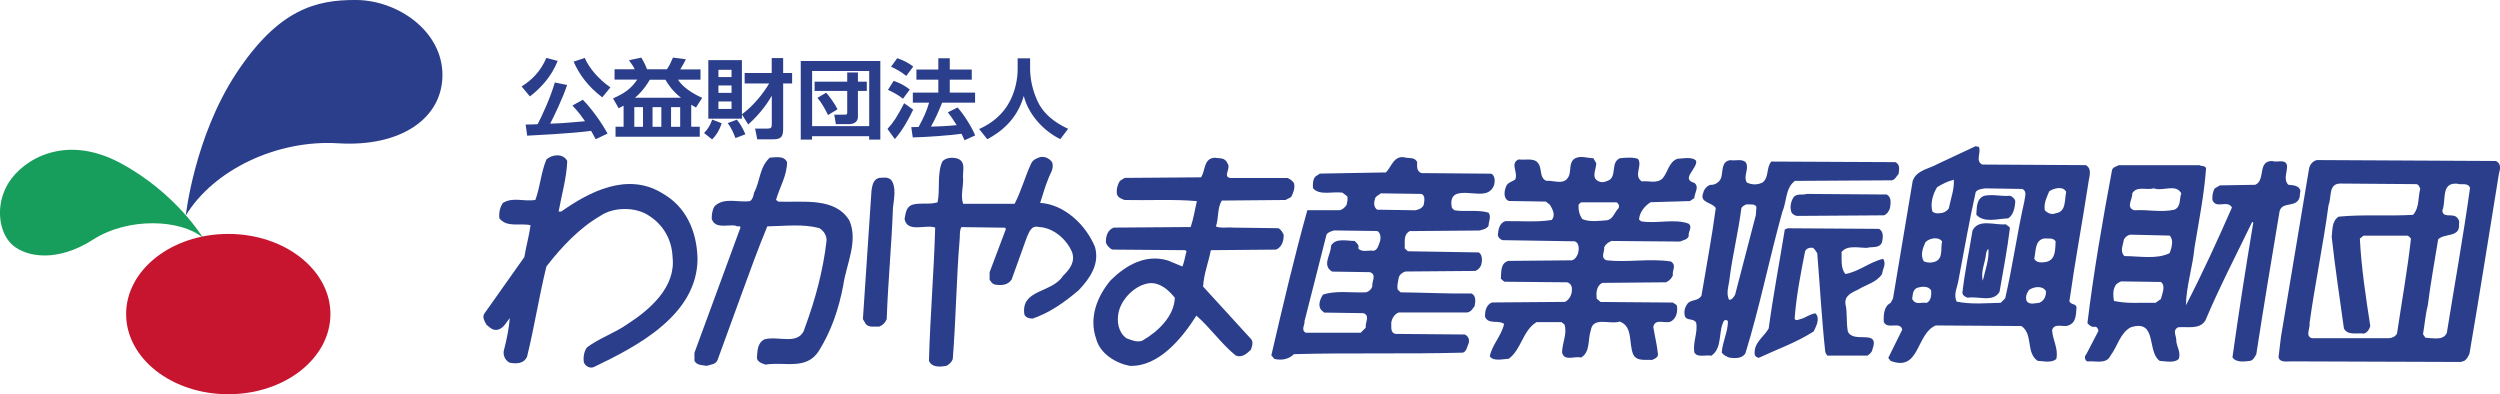
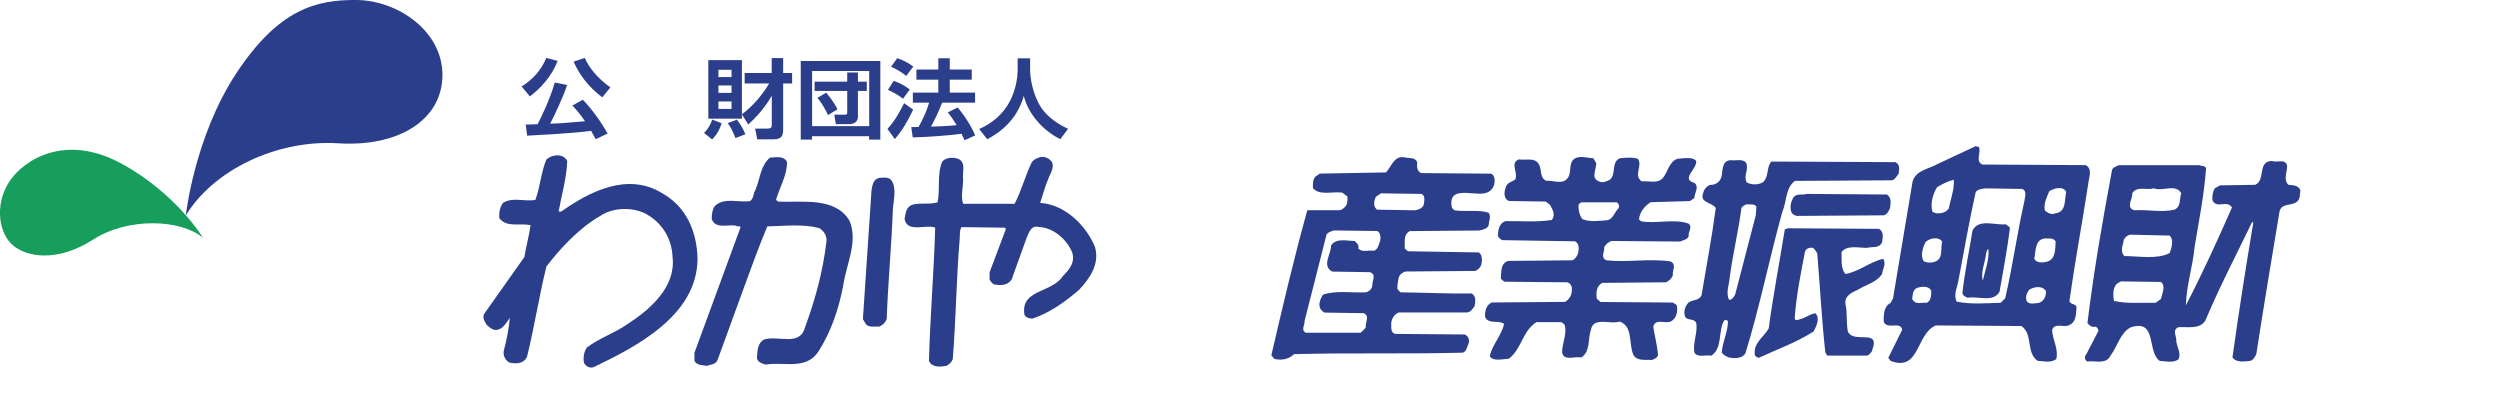
<svg xmlns="http://www.w3.org/2000/svg" id="b" viewBox="0 0 301.28 47.5">
  <g id="c">
    <path d="m67.2,7.35c-.74,1.89-2.04,3.27-3.34,4.27l-1-1.2c1.23-.76,2.32-1.86,2.98-3.44l1.37.36Zm4.58,9.41c-.15-.3-.29-.55-.54-.99-2.57.34-7.02.54-7.71.58l-.18-1.34c.17.01,1.21-.03,1.44-.04.46-.87,1.53-3.13,2.07-5.03l1.48.3c-.43,1.41-1.69,4.02-2.04,4.66.34-.01,1.05-.03,1.42-.06.79-.05,2.19-.18,2.78-.23-.64-.95-1.18-1.54-1.52-1.89l1.26-.7c1.05,1.07,2.26,2.75,2.98,4.08l-1.43.67Zm.79-5.04c-1.74-1.31-2.81-2.83-3.44-4.29l1.34-.45c.51,1.19,1.62,2.53,3.09,3.55l-.98,1.2Z" fill="#2b3e8b" />
-     <path d="m75.13,12.74c-.33.19-.36.2-.57.31l-.68-1.19c1.37-.62,2.13-1.12,2.92-2.27h-2.74v-1.24h2.44c-.11-.23-.21-.42-.7-1.09l1.48-.32c.34.53.6,1.13.7,1.41h2.39c.29-.4.52-.91.73-1.41l1.55.2c-.18.44-.63,1.14-.67,1.22h2.44v1.24h-2.71c.76,1.23,2.56,2.03,2.91,2.19l-.75,1.17c-.15-.08-.2-.11-.57-.34v2.65h1.03v1.21h-10.15v-1.21h.97v-2.54Zm1.31.17v2.37h1.05v-2.37h-1.05Zm5.63-1.13c-1.07-.84-1.57-1.65-1.88-2.17h-1.88c-.72,1.2-1.32,1.78-1.79,2.17h5.54Zm-3.43,1.13v2.37h1.06v-2.37h-1.06Zm2.23,0v2.37h1.1v-2.37h-1.1Z" fill="#2b3e8b" />
    <path d="m86.97,14.86c-.24.73-.54,1.31-1.15,1.94l-.97-.77c.47-.48.78-1.01.98-1.62l1.14.45Zm2.44-1.05v.49h-4.05v-7.05h4.05v6.52c1.45-1.05,2.67-2.66,3.28-3.71h-2.95v-1.26h3.26v-1.8h1.38v1.8h1.08v1.26h-1.08v5.34c0,.85-.06,1.39-1.18,1.39h-1.94l-.26-1.29h1.39c.55,0,.62-.11.62-.55v-3.42c-.27.48-1.16,1.98-2.84,3.47l-.75-1.2Zm-2.83-5.4v.88h1.58v-.88h-1.58Zm0,1.89v.89h1.58v-.89h-1.58Zm0,1.93v.9h1.58v-.9h-1.58Zm2.22,2.19c.46.57.72,1.05,1.03,1.76l-1.2.46c-.2-.57-.54-1.29-.93-1.81l1.1-.41Z" fill="#2b3e8b" />
    <path d="m96.51,7.35h9.58v9.47h-1.35v-.41h-6.88v.41h-1.36V7.35Zm1.36,7.85h6.88v-6.64h-6.88v6.64Zm4.23-4.24h-3.93v-1.12h3.93v-1.11h1.29v1.11h1.07v1.12h-1.07v3.11c0,.55-.39.89-1.09.89h-1.57l-.19-1.14h1.27c.25,0,.29-.08.29-.24v-2.62Zm-2.32,2.9c-.24-.54-.78-1.51-1.27-2.07l1.05-.62c.21.24.86,1,1.37,2l-1.15.7Z" fill="#2b3e8b" />
    <path d="m110.05,13.21c-.6,1.26-1.28,2.48-2.21,3.55l-.89-1.22c.7-.76,1.19-1.5,2.01-3.1l1.09.77Zm-2.35-3.46c.76.25,1.36.58,1.94,1.04l-.82,1.11c-.51-.41-1.07-.74-1.81-1.07l.68-1.08Zm.43-2.74c.76.27,1.26.51,1.93,1.01l-.85,1.13c-.6-.49-1.11-.78-1.83-1.11l.75-1.03Zm5.41,5.36c-.38.93-.73,1.79-1.35,2.89.97-.03,1.79-.05,3.1-.18-.41-.67-.75-1.15-1.06-1.54l1.17-.59c.77.86,1.73,2.38,2.12,3.37l-1.28.58c-.08-.19-.13-.3-.36-.78-1.56.21-4.03.39-5.88.44l-.18-1.24c.09,0,.75-.01.88-.02.61-1.11.96-1.88,1.27-2.93h-1.96v-1.21h3.07v-1.56h-2.64v-1.22h2.64v-1.36h1.38v1.36h2.65v1.22h-2.65v1.56h3.05v1.21h-3.96Z" fill="#2b3e8b" />
    <path d="m122.63,7.03h1.51v1.26c0,1.15.28,2.63.95,4.01.96,1.98,2.97,2.91,3.63,3.22l-.94,1.25c-2.22-1.09-3.91-3.18-4.4-5.21-.84,2.94-2.86,4.39-4.4,5.22l-.98-1.23c1.59-.7,2.92-1.84,3.69-3.33.62-1.19.95-2.58.95-3.9v-1.3Z" fill="#2b3e8b" />
    <path d="m249.39,36.28c.68-4.84,1.54-9.39,2.26-14.08.07-.79.57-1.83-.29-2.3l-12.47-.07c-.9-.43-.07-1.5-.43-2.15-.14.03-.25-.04-.36-.07l-4.59,2.15c-1.04.61-2.55.72-3.01,2.05l-2.37,14.16-.29.54c-.82.39-.86,1.47-.82,2.29.43.97,2.01-.14,2.22.93l-1.68,3.4.28.36c3.55,1.36,3.05-3.3,5.45-4.27l10.32.07c1.44,1.01.51,3.19,1.94,4.19.71.04,1.68.29,2.26-.22.28-1.22-.43-2.26-.51-3.48.29-.93,1.37-.29,1.98-.57.93-.33.89-1.29.96-2.08.04-.61-.68-.32-.86-.86Zm-17.2.22c-.68-.11-1.32.32-1.75-.47.07-.46.04-1.07.57-1.33.54-.18,1.4-.29,1.72.32.04.57-.03,1.25-.54,1.47Zm.97-4.95c-.46.14-.9.14-1.33-.07-.43-.72-.11-1.61.21-2.3.46-.47,1.58-.72,2.01-.07-.22.86.18,2.08-.9,2.44Zm1.68-6.42c-.25.36-.68.57-1.18.57-.29.04-.57-.03-.79-.21-.25-.97.04-2.08.58-2.94.65-.39,1.29-.72,2.01-.89.07,1.18-.39,2.33-.61,3.48Zm9.14-.97c-.89,3.91-1.43,7.92-2.33,11.79l-.54.54c-1.79.04-3.51.22-5.3-.14-.43-.83.07-1.72.21-2.58.68-3.55,1.29-7.13,2.08-10.64.25-.32.71-.36,1.11-.43l4.48.07c.64.25.32.97.28,1.4Zm1.79,12.33c-.5.04-1.22.29-1.54-.22-.18-.54.03-.93.29-1.33.57-.39,1.61-.57,2.04.14.04.57-.21,1.18-.79,1.4Zm.93-4.95c-.5.11-1.26.21-1.55-.36.22-.9.04-2.22,1.19-2.44.5.04,1.11-.14,1.39.36-.07.93.04,2.11-1.04,2.44Zm1.04-5.84c-.47.22-.97,0-1.32-.36-.14-.89.25-1.58.54-2.29.54-.36,1.65-.68,2.04.07-.22.97.03,2.4-1.26,2.58Z" fill="#2b3e8b" />
    <path d="m79.72,23.23c-4.16-2.47-8.67-.14-12.08,2.26h-.32c.36-2.01.97-4.05,1.04-6.09-.5-.97-1.86-.79-2.51-.18-.65,1.54-.75,3.3-1.33,4.87-1.4.25-2.65-.39-3.91.36-.36.54-.5,1.14-.43,1.86.93,1.15,2.4.54,3.76.83-.18,1.29-.54,2.55-.75,3.84l-4.84,6.84c-.25.47.07.93.29,1.33.43.32.75.75,1.4.57.65-.18,1-.9,1.4-1.4-.11,1.22-.36,2.55-.68,3.76-.21.64.07,1.29.61,1.61.79.18,1.76.18,2.15-.72.9-3.66,1.43-7.2,2.33-10.86,1.83-2.37,4.01-4.66,6.49-6.09,1.61-1.11,4.3-1.11,5.91,0,1.72,1.11,2.72,2.9,2.8,4.95.43,3.62-2.72,6.34-5.45,8.1-1.54,1.08-3.33,1.65-4.87,2.8-.36.5-.47,1.22-.36,1.83.22.47.72.72,1.18.54,5.16-2.47,12.47-6.24,12.51-13.04-.07-3.3-1.36-6.34-4.34-7.96Z" fill="#2b3e8b" />
    <path d="m93.81,24.31l-.29-.22c.43-1.51,1.33-2.94,1.33-4.55-.36-.82-1.4-.57-2.08-.54-1.26,1.14-1.15,2.83-1.9,4.23-.07.36-.14.75-.47,1-1.4.22-3.12-.5-4.27.61-.29.43-.36.97-.36,1.54.43,1.29,2.01.61,2.94.83.14.18.61-.11.5.28l-5.52,15.02v.97c.29.57.93.5,1.47.61.5-.18,1.11-.14,1.33-.75.97-2.65,1.93-5.31,2.9-7.96,1-2.72,1.97-5.45,3.08-8.1,2.15-.04,4.26-.32,6.27.21.57.36.93.93.86,1.61-.43,3.62-1.36,7.02-2.58,10.33-.61,2.36-3.19.97-4.91,1.47-.86.46-.82,1.4-.89,2.22.04.5.61.68,1.04.82,2.29-.39,4.91.72,6.42-1.65,1.5-2.4,2.4-5.05,2.94-7.89.36-2.54,1.83-5.31.75-7.81-1.72-2.87-5.63-2.18-8.57-2.29Z" fill="#2b3e8b" />
    <path d="m131.94,29.72c-1.08-2.61-3.66-5.09-6.59-5.27.32-.93.57-1.94.97-2.87.21-.64.75-1.25.47-2.04-.32-.43-.83-.72-1.43-.61-.4.14-.86.29-1.08.75-.75,1.58-1.18,3.3-2.01,4.88h-6.2c-.32-.93,0-1.94,0-2.9-.14-.97.47-2.23-.79-2.58-.61-.14-1.33-.07-1.72.39-.65,1.43-.25,3.4-.57,4.91-.93.32-2.26,0-3.12.32-.72.33-.72,1.04-.86,1.69.32,1.72,2.58.61,3.69,1.04-.14,5.2-.61,10.75-.75,16.06.36.83,1.36.72,2.08.61.36-.18.64-.43.79-.82.39-4.91.43-9.57.82-14.3.07-.54-.04-1.14.22-1.61l5.23.07.14.14-1.97,5.23v.89c.14.22.29.47.57.58.75.14,1.58.14,2.08-.58l1.83-5.09c.29-.64.54-1.5,1.47-1.25,1.72.07,3.33,1.47,3.98,3.01.43,1.18-.29,2.11-1.08,2.87-1.33,2.11-5.12,1.58-4.66,4.66.18.4.57.47.97.5,2.04-.68,3.87-1.97,5.59-3.44,1.33-1.4,2.55-3.15,1.94-5.23Z" fill="#2b3e8b" />
    <path d="m194.3,29.04l8.17.07c.36-.18.86-.21,1.04-.64-.11-.54.5-1.08,0-1.51-1.69-.65-3.94.04-5.74-.29l-.25-.22c.07-.86.65-1.61,1.4-2.08l4.73-.14.54-.36c0-.61.64-1.33,0-1.83-1.68-.47.36-1.68.22-2.65-.43-.54-1.58-.29-2.29-.25-1.04.43-1.11,1.61-1.76,2.36-.72.68-1.68.25-2.51.36-1.04-.72.14-1.9-.46-2.72-.64-.22-1.51-.14-2.19-.07-1.08.54-.39,1.9-1.18,2.58-.4.21-.89.43-1.33.21-1-.39-.32-1.43-.32-2.19l-.36-.61c-.72,0-1.47-.32-2.15,0-.82.43-.5,1.43-.79,2.15-.54,1.18-1.79.5-2.72.58-.76-.32-.57-1.22-.82-1.83-.43-1.08-1.61-.61-2.51-.75-1.11.47,0,1.61-.43,2.44-.39.25-.97.36-1.11.89-.22.5-.32,1.43.36,1.68l4.45.07.5.39c.29.5.72,1.25.21,1.83-1.86.29-3.66.11-5.59.14-.72.25-.86,1-.9,1.72.07.28.25.43.54.57l8.74.14c.54.22.51.93.4,1.4-.11.36-.36.79-.75.89l-7.67.07c-.97.28-.83,1.33-.9,2.15.18.11.29.32.46.36l7.53.07c.32.07.61.43.57.82.04.64-.29,1.25-.82,1.54l-8.82.07c-.68.29-.86,1.04-.82,1.75.43.93,1.61.33,2.29.83-.29,1.4-1.47,2.55-1.72,3.91.43.65,1.58.32,2.29.29,1.54-1.15,1.65-3.37,3.34-4.41h3.01l.36.29c.36,1.11-.29,2.22-.29,3.37.25,1.11,1.54.39,2.29.61,1.15-.68.79-2.22,1.18-3.33.28-1.65,2.33-.61,3.47-1.01,1.61.57,1.08,2.58,1.61,3.91.39.93,1.54.65,2.29.72.29-.14.68-.25.72-.65-.11-1.14-.39-2.22-.57-3.33.21-1.08,1.43-.36,2.11-.65.68-.39.83-1.11.75-1.86-.07-.25-.36-.29-.5-.43l-8.71-.07-.47-.4c-.07-.64-.07-1.54.68-1.9l7.67-.07c.39-.18.65-.43.83-.83-.11-.64.5-1.22-.25-1.68-2.55-.39-5.23.14-7.74-.14-.79-.29-.21-1.07-.28-1.61.21-.36.57-.64.97-.75Zm-3.62-2.65c-.36-.5-.5-1.18-.43-1.76l.29-.25h4.27c.29.14.43.58.14.83-.39.43-.58,1.18-1.25,1.33-.94.07-2.15.25-3.01-.14Z" fill="#2b3e8b" />
-     <path d="m144.99,34.56c.07-1.54.65-2.94.93-4.41l7.88-.07c.72-.36.9-1.04.9-1.79-.14-.29-.32-.64-.65-.79l-5.48-.07c-.57-.07-1.47.11-2.04-.14.36-1,.14-2.22.72-3.12l7.67-.07.68-.36c.25-.5.47-1,.36-1.61-.18-.36-.5-.54-.79-.68h-6.88c-1-.14.11-1.15-.36-1.76-.32-.75-.93-.57-1.54-.68-1.36.07-1.11,1.58-1.65,2.36l-9.21.07-.57.36c-.29.47-.43.97-.36,1.58.11.43.58.61.93.72,3.01.07,5.98-.11,8.71.14-.25,1.04-.4,2.12-.75,3.12l-9.28.07c-.75.29-.97,1.08-.93,1.83.11.32.47.72.79.82l8.78.07.14.14c-.18.61-.25,1.26-.5,1.83l-1.72-.72c-2.69-.82-5.05.54-6.92,2.37-1.61,1.93-2.65,4.48-1.75,7.06.47,1.8,2.36,2.94,4.05,3.26,3.48.14,6.31-3.33,8.03-6.05,1.65,1.43,3.01,3.4,4.73,4.8.75.32,1.33-.21,1.83-.68.14-.4.36-.97,0-1.33l-5.73-6.27Zm-7.31,6.49c-.68.25-1.33-.07-1.94-.29-.97-.72-1.18-1.97-.93-3.16.39-1.65,2.04-3.3,3.76-3.48,1.26-.07,2.26.83,3.01,1.76-.07,2.26-2.08,4.12-3.9,5.16Z" fill="#2b3e8b" />
    <path d="m169.68,30.29l-.4-.36c.07-.75-.22-1.61.61-2.08l8.39-.07c.43-.11.86-.18,1.11-.57,0-.54.36-1.08,0-1.58-1.22-.39-2.8-.07-4.12-.29l-.29-.28c-.15-.64-.15-1.4.57-1.69,1.58-.5,3.87.79,4.52-1.11.1-.47.1-1.11-.36-1.33l-8.42-.07c-.57-.21-.54-.83-.5-1.33-.32-.61-.9-.43-1.4-.54-1.4-.36-1.69,1.11-2.37,1.79l-7.96.14-.54.36c-.32.36-.32.9-.29,1.4.79.93,2.44.36,3.55.54l.57.43c.11.29,0,.72-.07,1.04-.18.29-.5.58-.82.64h-3.91c-1.61,5.77-2.97,11.61-4.34,17.49l.36.43c.86.22,1.76.04,2.37-.57,6.56-.18,13.69,0,20.36-.18.46-.18.46-.64.64-1,.22-.47.04-1.01-.43-1.19l-8.31-.07c-.68-.11-.5-.83-.54-1.33.07-.54.4-1.07.9-1.25h8.24c.47-.07.64-.43.9-.75.11-.5.22-1.26-.36-1.54-2.72.04-5.7-.11-8.56-.14l-.36-.36c-.07-.53.07-.96.15-1.43.07-.32.46-.64.82-.72l8.38-.07c.36-.11.68-.46.76-.83.11-.46.11-1.14-.32-1.4l-8.53-.14Zm-3.41-1.11c-.14.39-.25.93-.72,1.04-.61-.11-1.43.25-1.86-.29.14-.43-.22-.64-.43-.89-.97,0-2.29-.4-2.86.57.03,1.04-1.15,2.37.14,3.12l4.55.07c.86.29.21,1.11.29,1.68-.07.36-.43.68-.79.75-1.83.07-3.62-.25-5.16.28-.32.5-.65,1.29-.22,1.83l.36.33,4.73.07c.86.28.18,1.18.29,1.75l-.61.61h-6.63c-.61-.36-.07-.96-.14-1.4.9-3.48,1.76-6.95,2.65-10.43.22-.32.57-.39.9-.5l5.23.07c.43.25.43.9.29,1.33Zm-.29-3.9c-.43-.29-.43-.83-.29-1.26.04-.39.5-.5.72-.72l4.87.07c.54.18.36.9.29,1.33-.18.4-.61.58-1.04.64l-4.55-.07Z" fill="#2b3e8b" />
    <path d="m216.27,21.8l11.72-.07c.39-.07.57-.5.82-.79.07-.57.18-1.11-.39-1.4l-14.95-.07c-.64.72-.25,1.86-1.04,2.51-.61.32-1.33.32-1.93,0-.43-.82.29-1.54-.07-2.36-.43-.54-1.25-.21-1.9-.32-1.15.14-.86,1.4-1.12,2.15-.21.54-.75.86-1.32.83-.39.14-.75.54-.83.97-.5,1.22,1.11,1.11,1.51,1.83-.47,3.55-1.14,7.02-1.72,10.54-.4.72-1.25.43-1.68.97-.28.36-.43.79-.36,1.33.11.86,1.04.33,1.4.97.22,1.22-.43,2.36-.22,3.58.36.68,1.36.25,2.04.4,1.4-.93.79-2.94,1.54-4.23.11-.11.4-.11.47.11-.03,1.33-.65,2.4-.75,3.73.25.36.57.47.89.61.68.11,1.62.14,1.97-.54,1.72-5.56,2.87-11.36,4.44-17.02.54-1.22.36-2.83,1.47-3.69Zm-4.66,4.08l-2.51,9.64c-.14.22-.36.64-.72.61-.43-.82,0-1.79.07-2.69.36-2.8,1.04-5.48,1.4-8.31.07-.29.39-.36.57-.5.47.04,1.04-.11,1.25.29l-.07.97Z" fill="#2b3e8b" />
-     <path d="m300.75,19.4l-21.57-.11-.26.11c-.32.18-.57.5-.64.86l-3.4,20.36-.29,2.43c.18.72,1.11.47,1.61.5l20.36.07.43-.14c.29-.18.47-.54.61-.86,1.26-7.31,2.37-14.48,3.55-21.69.18-.57.29-1.25-.39-1.54Zm-9.93,6.49c-3.05.18-6.09-.07-9,.22-.82.57-.71,1.54-.82,2.44.4,3.73.97,7.35,1.47,11.04.46.86,1.54.5,2.36.61.43-.04.71-.54.82-.9-.54-3.48-1.08-7.02-1.26-10.54l.43-.36h5.3c.18.04.29.21.43.36-.43,3.84-1.11,7.6-1.68,11.43-.18.36-.57.54-.97.57h-9.28c-.86-.25-.18-1.22-.29-1.83.65-4.69,1.65-9.46,2.29-14.23.4-.93-.07-2.61,1.47-2.58l9.07.07c.32,0,.43.36.51.57-.29,1.04-.08,2.26-.86,3.12Zm4.05,14.23c-.43.97-1.72.61-2.58.58l-.29-.43c.21-1.15.29-2.37.58-3.48.32-2.58.82-5.3,1.25-7.96.79-.75,2.69-.18,2.51-1.86.11-.33-.14-.79-.5-.93-.5-.22-1.47.18-1.51-.68.51-1.11-.25-3.41,1.8-3.22.5.18,1.29-.18,1.54.5-.82,5.88-1.86,11.65-2.8,17.49Z" fill="#2b3e8b" />
    <path d="m276.88,24.23c.35-.32.25-.83.35-1.25-.18-.68-.93-.64-1.47-.72-.61-.65-.11-1.54-.14-2.29-.18-.9-1.22-.33-1.79-.57-1.83,0-.75,2.29-2.04,2.87l-4.27.07-.61.36c-.25.39-.32.9-.29,1.4.47,1.15,1.76-.07,2.36.9-1.75,3.98-3.58,7.99-5.55,11.79.04-2.3.82-4.63,1.04-6.99.54-3.26,1.15-6.27,1.39-9.53-.18-.36-.54-.21-.79-.36h-9.75c-.29.18-.68.22-.79.57-1.14,6.09-2.22,12.29-2.97,18.46.25.29.54.54.97.43.25.07.32.32.36.5l-1.47,2.83c-.25.22-.21.72.14.86.97-.11,2.29.39,2.79-.72.83-1.08,1.15-2.73,2.44-3.4,3.23-1.01,1.9,2.94,3.48,4.05.71.04,1.72.29,2.29-.22.29-.79-.21-1.43-.29-2.15.07-.57-.54-1.29.22-1.68,1.07-.11,2.61.32,3.29-.83,1.69-4.01,3.73-7.92,5.63-11.86.07,0,.11.04.14.07-.9,5.38-1.75,10.79-2.51,16.24.43.68,1.51.5,2.12.43.39-.07.57-.5.75-.79.86-5.59,1.86-11.58,2.8-17.2.25-1.11,1.54-.61,2.15-1.25Zm-16.45,11.79l-.65.47c-1.94-.04-3.3.14-5.02-.22-.11-.57-.15-1.29.14-1.79.11-.28.46-.46.72-.57l4.8.07c.61.5.14,1.4,0,2.04Zm1.04-5.52c-1.54.79-3.69.36-5.45.36-.57-.54-.18-1.29-.07-1.97.14-.32.47-.57.79-.61l4.73.11c.54.54.22,1.51,0,2.11Zm.58-5.23c-1.65.36-3.19-.04-4.84.07-1.07-.32-.18-1.36-.25-2.04.58-.96,1.79-.32,2.58-.61,1.11.43,2.65-.61,3.33.61-.25.65,0,1.61-.83,1.97Z" fill="#2b3e8b" />
    <path d="m105.96,21.44c-.72.14-.83.9-.93,1.47l-1.04,15.55.36.61c.4.43,1.04.25,1.61.29.43-.18.72-.47.9-.9.14-4.23.61-9.25.75-13.4.11-1.04.46-2.58-.25-3.41-.43-.36-.9-.22-1.4-.22Z" fill="#2b3e8b" />
    <path d="m217.74,23.37c-.5.18-1.25-.11-1.61.43-.29.46-.43,1.07-.29,1.61.04.32.39.57.71.61l10.47-.07c.39-.11.64-.54.75-.89.07-.54.22-1.29-.4-1.62l-9.64-.07Z" fill="#2b3e8b" />
-     <path d="m242.22,23.59c-1.07.11-1.97-.22-3.08,0-1,.36-.9,1.44-.97,2.29.93,1,2.48.5,3.84.43.65-.39.82-1.36.86-2.08-.11-.32-.32-.54-.65-.64Z" fill="#2b3e8b" />
    <path d="m241.72,27.03c-1.29.14-3.3-.72-4.01.76-.4,2.51-.94,4.98-1.22,7.52.07.33.36.47.64.57,1.29-.22,3.08.61,3.84-.72.43-2.47.93-5.09,1.25-7.67-.07-.25-.36-.28-.5-.47Zm-2.76,6.81c-.32-1.07.33-2.29.39-3.33.07-.18.11-.43.28-.51.11,1.29-.39,2.55-.68,3.84Z" fill="#2b3e8b" />
    <path d="m226.95,31.19c-1.61.36-2.9,1.54-4.55,1.83-.61-.68-.43-1.8-.47-2.65.68-.86,2.01-.5,3.05-.5.64-.18,1.5.11,1.83-.68.11-.61.22-1.25-.36-1.61l-11-.07-.36.14c-.64,3.98-1.4,7.92-1.94,11.93-.61,1.08-1.86,1.72-1.68,3.19.07.18.25.29.47.36,2.22-1.04,4.51-1.83,6.63-3.19.29-.61.82-1.54.22-2.18-.68.07-1.22.57-1.87.71-.18.07-.64.25-.64-.14.22-2.83.72-5.3,1.25-8.03.14-.36.54-.5.97-.43.21.18.36.43.5.65.33,3.98.54,7.99.97,11.93l.22.4h4.87c.21-.14.54-.4.57-.68,1-2.65-2.26-.68-2.94-2.22-.22-1.15-.04-2.26-.29-3.3-.14-1.04.79-1.4,1.54-1.76.97-.61,2.15-.82,2.87-1.86.07-.61.54-1.22.14-1.83Z" fill="#2b3e8b" />
-     <path d="m39.82,37.85c0-5.33-5.51-9.66-12.31-9.66s-12.31,4.32-12.31,9.66,5.51,9.66,12.31,9.66,12.31-4.32,12.31-9.66Z" fill="#c7142f" />
    <path d="m22.39,25.97s1.03-9.45,6.08-17.13C33.53,1.17,38.02-.05,42.98,0c4.96.05,10.34,3.74,10.34,9.03s-5.1,8.7-12.54,8.24c-7.44-.47-15.07,3.23-18.39,8.7Z" fill="#2b3e8b" />
    <path d="m24.45,28.64s-3.23-5.38-9.92-8.98c-6.69-3.6-11.74-.42-13.48,2.34-1.73,2.76-1.17,6.17.52,7.58,1.68,1.4,5.33,2.06,9.64-.7,4.3-2.76,10.62-2.43,13.24-.23Z" fill="#189e5c" />
  </g>
</svg>